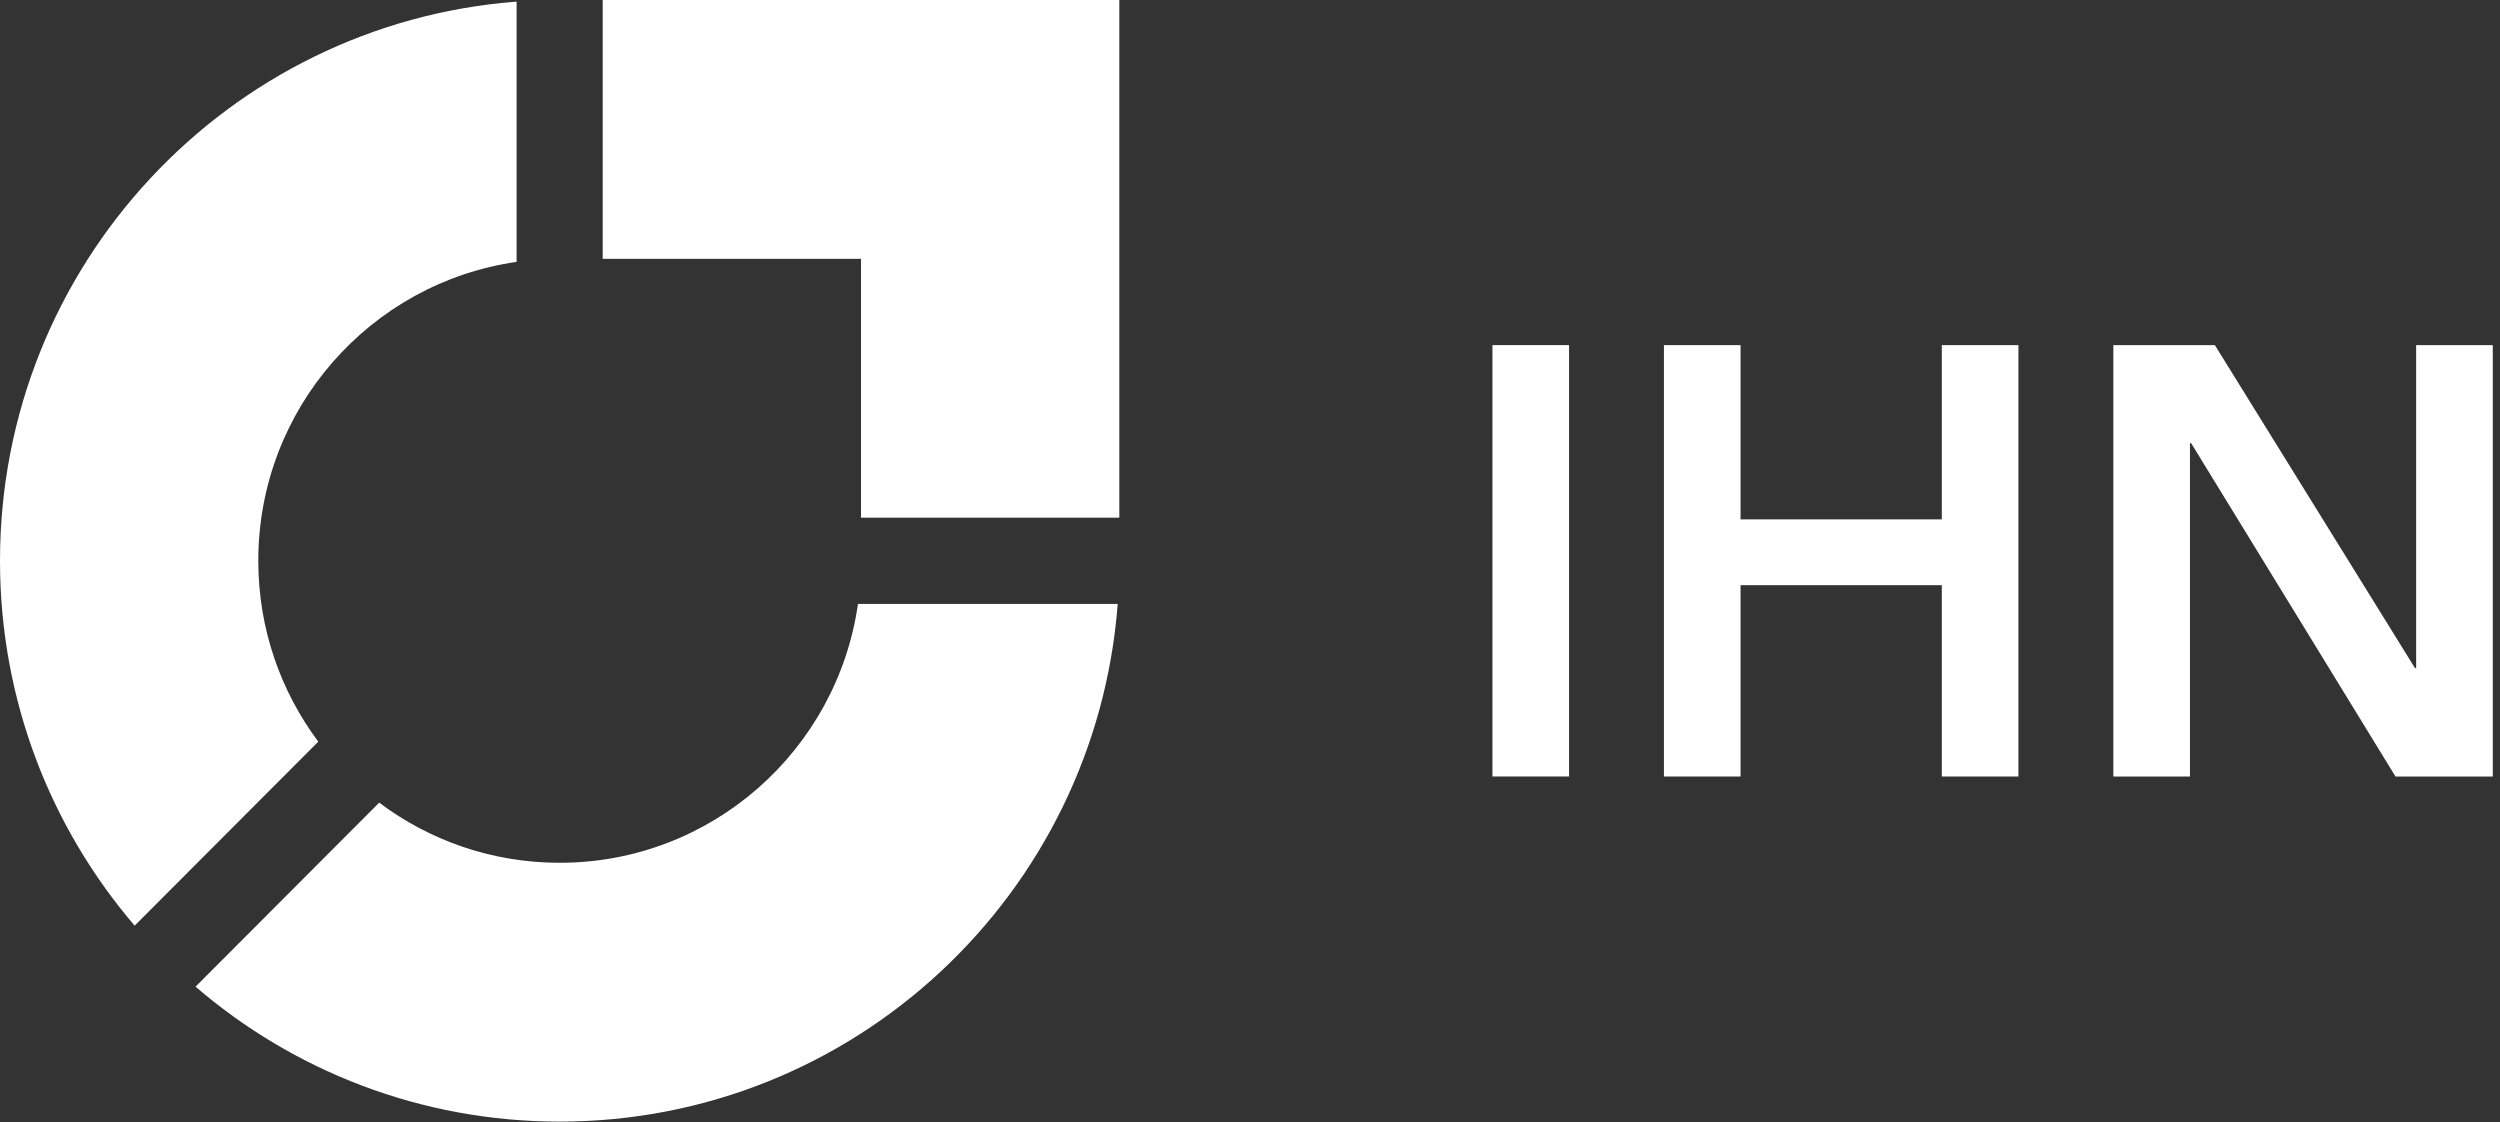
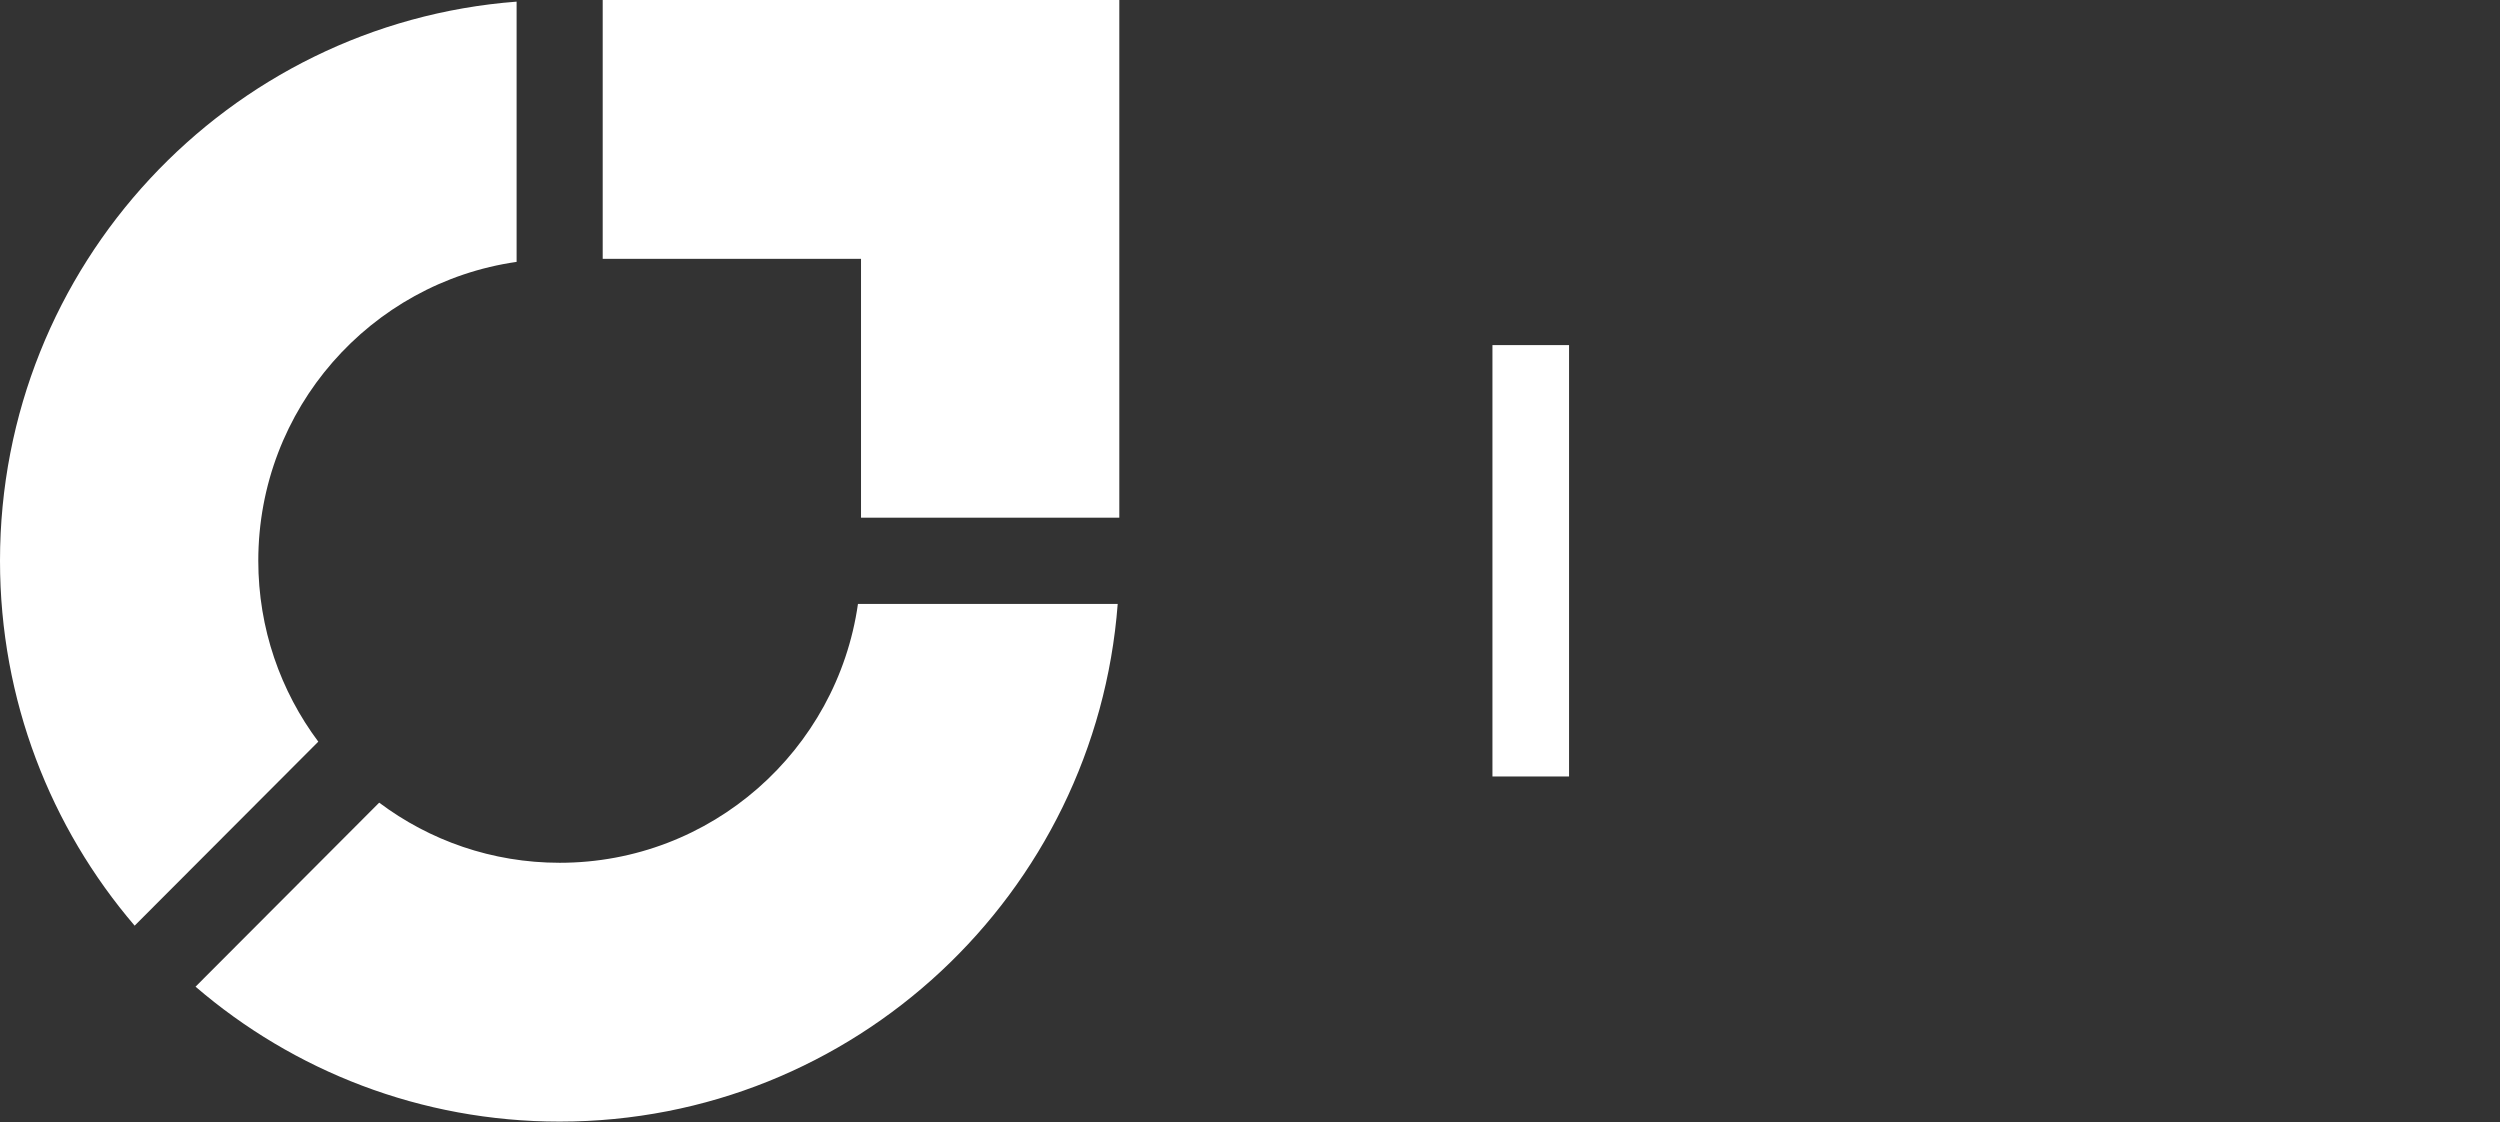
<svg xmlns="http://www.w3.org/2000/svg" width="98" height="44" viewBox="0 0 98 44" fill="none">
  <rect x="0" y="0" width="98" height="44" fill="#333333" stroke="none" />
  <g clip-path="url(#clip0_205_49)">
    <path d="M43.877 0H23.626V10.146H33.752V20.293H43.877V0Z" fill="white" />
    <path d="M33.632 23.675C32.813 29.411 27.89 33.821 21.939 33.821C19.285 33.821 16.836 32.944 14.864 31.464L7.665 38.678C11.502 41.975 16.488 43.967 21.939 43.967C33.487 43.967 42.952 35.025 43.814 23.675H33.632Z" fill="white" />
    <path d="M10.125 21.984C10.125 16.02 14.526 11.087 20.251 10.266V0.064C8.923 0.928 0 10.412 0 21.984C0 27.445 1.988 32.442 5.278 36.286L12.477 29.073C11 27.096 10.125 24.642 10.125 21.984Z" fill="white" />
    <path d="M61.507 13.528H58.504V30.438H61.507V13.528Z" fill="white" />
-     <path d="M65.226 13.529H68.229V20.36H76.119V13.529H79.122V30.439H76.119V22.939H68.229V30.439H65.226V13.529Z" fill="white" />
-     <path d="M82.843 13.529H86.823L94.666 26.187H94.713V13.529H97.717V30.439H93.903L85.894 17.374H85.846V30.439H82.843V13.529Z" fill="white" />
  </g>
  <defs>
    <clipPath id="clip0_205_49">
      <rect width="97.778" height="44" fill="white" />
    </clipPath>
  </defs>
</svg>